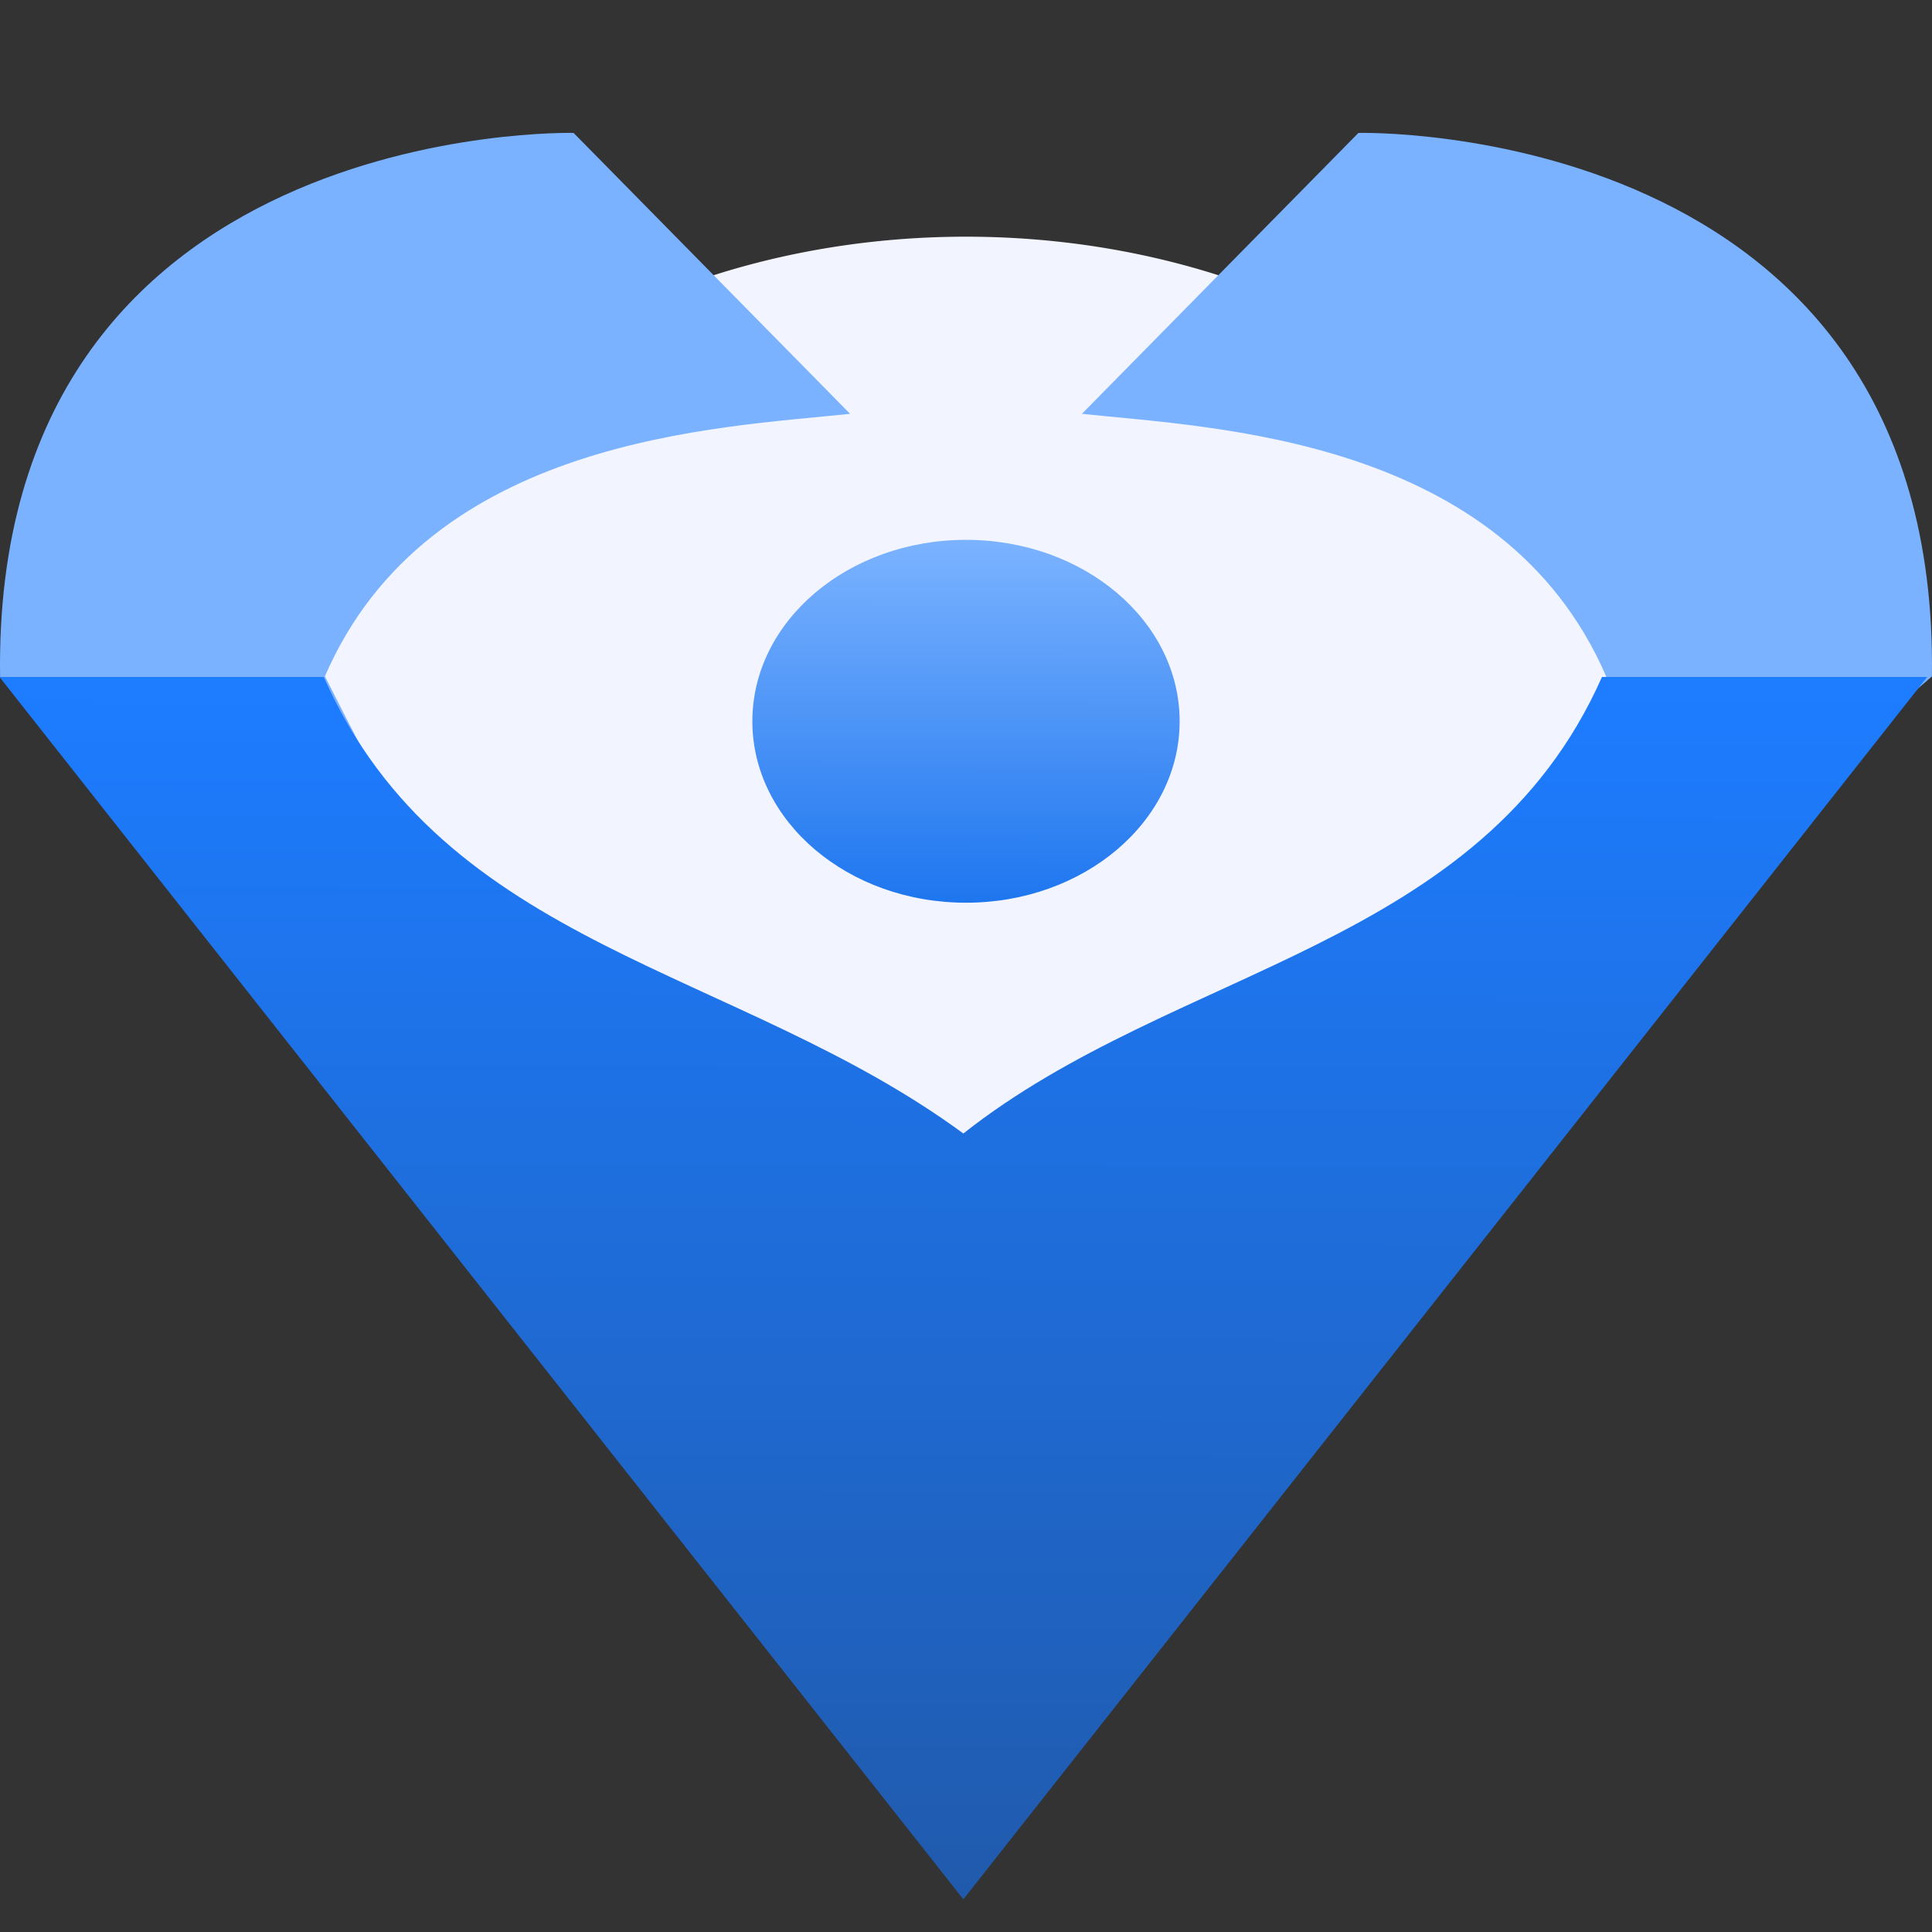
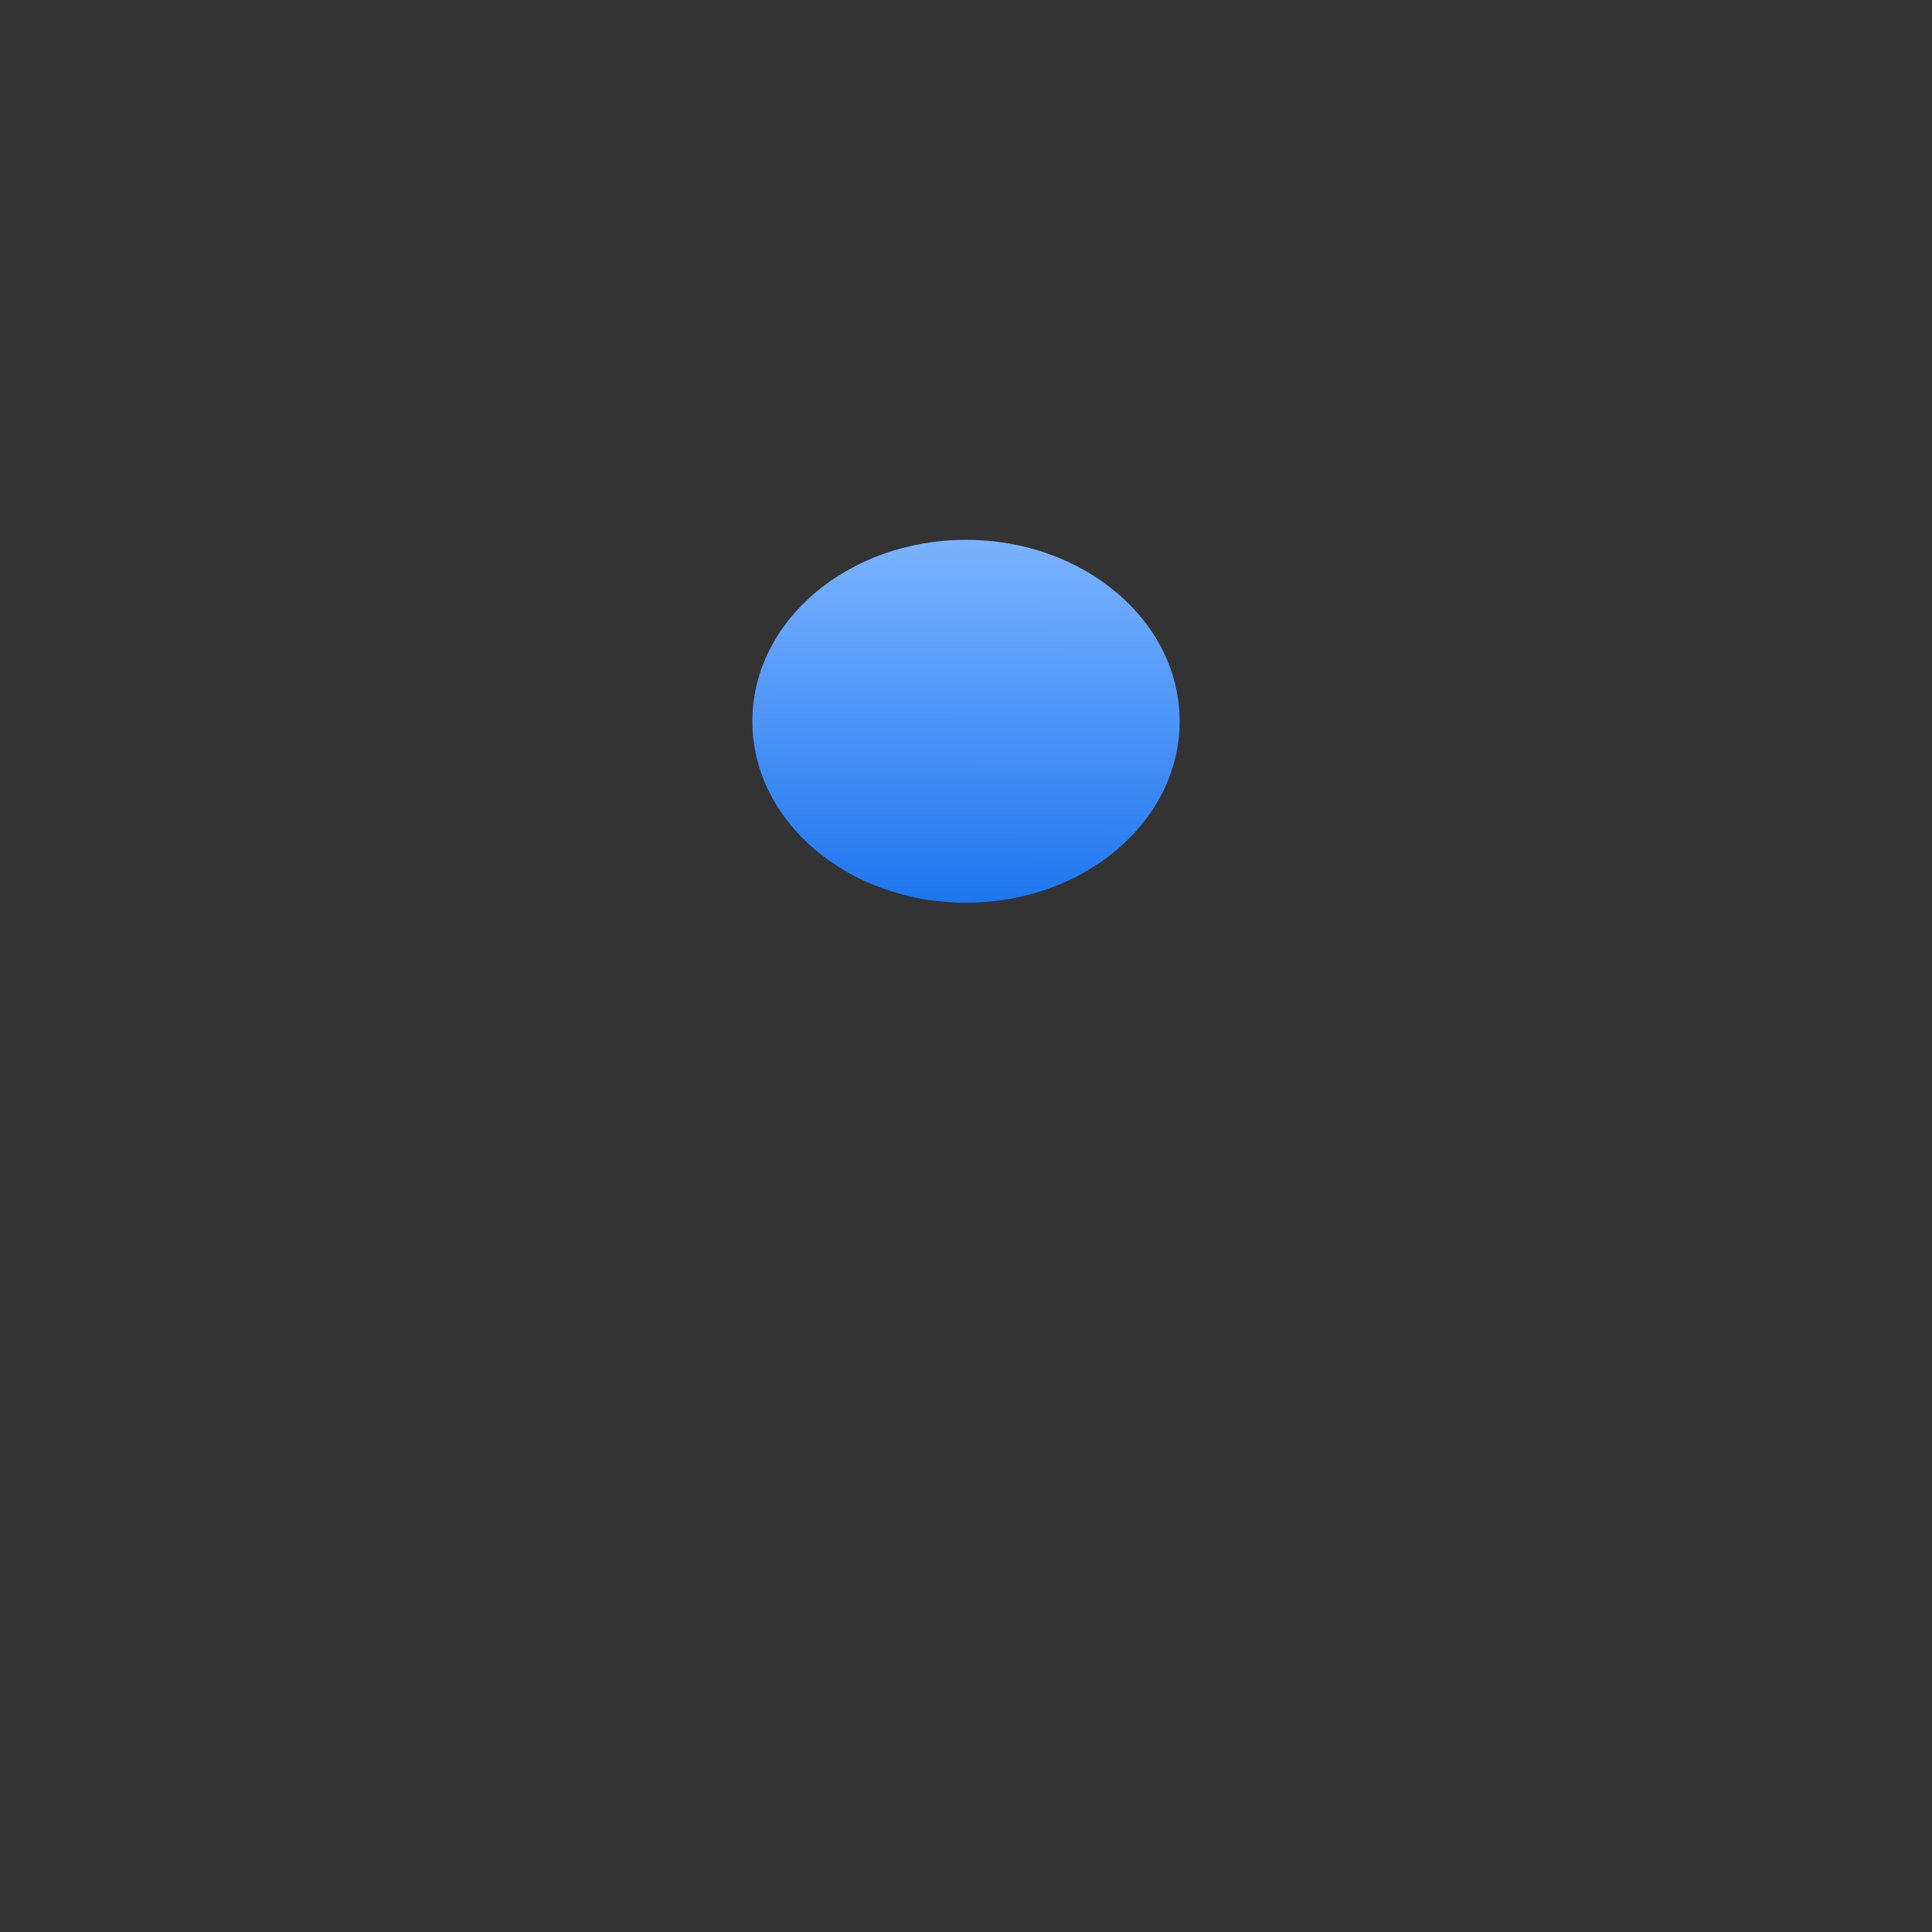
<svg xmlns="http://www.w3.org/2000/svg" xmlns:ns1="http://www.inkscape.org/namespaces/inkscape" xmlns:ns2="http://sodipodi.sourceforge.net/DTD/sodipodi-0.dtd" xmlns:xlink="http://www.w3.org/1999/xlink" width="300mm" height="300mm" viewBox="0 0 300 300" version="1.1" id="svg10" ns1:version="1.1.2 (0a00cf5339, 2022-02-04)" ns2:docname="newLogocircular.svg">
  <rect x="0" y="0" width="300" height="300" fill="#333333" stroke="none" />
  <ns2:namedview id="namedview12" pagecolor="#ffffff" bordercolor="#666666" borderopacity="1.0" ns1:pageshadow="2" ns1:pageopacity="0.0" ns1:pagecheckerboard="0" ns1:document-units="mm" showgrid="false" ns1:zoom="0.69610351" ns1:cx="609.10481" ns1:cy="425.22411" ns1:window-width="1920" ns1:window-height="1008" ns1:window-x="0" ns1:window-y="0" ns1:window-maximized="1" ns1:current-layer="layer5" />
  <defs id="defs7">
    <linearGradient ns1:collect="always" id="linearGradient98503">
      <stop style="stop-color:#1e76ef;stop-opacity:1" offset="0" id="stop98499" />
      <stop style="stop-color:#7ab2ff;stop-opacity:1" offset="1" id="stop98501" />
    </linearGradient>
    <linearGradient ns1:collect="always" id="linearGradient93865">
      <stop style="stop-color:#205aac;stop-opacity:1;" offset="0" id="stop93861" />
      <stop style="stop-color:#1d7cff;stop-opacity:1" offset="1" id="stop93863" />
    </linearGradient>
    <linearGradient ns1:collect="always" id="linearGradient92634">
      <stop style="stop-color:#1e71e5;stop-opacity:1" offset="0" id="stop92630" />
      <stop style="stop-color:#7ab2ff;stop-opacity:1" offset="1" id="stop92632" />
    </linearGradient>
    <linearGradient ns1:collect="always" xlink:href="#linearGradient92634" id="linearGradient92636" x1="131.65" y1="144.708" x2="168.35" y2="144.708" gradientUnits="userSpaceOnUse" gradientTransform="matrix(2.212,0,0,1.878,-181.73,-159.787)" />
    <linearGradient ns1:collect="always" xlink:href="#linearGradient93865" id="linearGradient93867" x1="566.93" y1="877.889" x2="567.626" y2="459.348" gradientUnits="userSpaceOnUse" />
    <linearGradient ns1:collect="always" xlink:href="#linearGradient98503" id="linearGradient98505" x1="150.173" y1="140.126" x2="150.242" y2="84.372" gradientUnits="userSpaceOnUse" />
  </defs>
  <g ns1:groupmode="layer" id="layer5" ns1:label="Layer 5" style="display:inline">
-     <path style="display:inline;fill:#f2f4ff;fill-opacity:1;stroke:none;stroke-width:0;stroke-miterlimit:4;stroke-dasharray:none;stroke-opacity:1;paint-order:fill markers stroke" id="path104129" ns2:type="arc" ns2:cx="150" ns2:cy="111.58416" ns2:rx="100" ns2:ry="74.831284" ns2:start="0.063135017" ns2:end="0.04647927" ns2:open="true" ns2:arc-type="arc" d="M 249.801,116.305 A 100,74.831 0 0 1 144.106,186.285 100,74.831 0 0 1 50.15,107.485 100,74.831 0 0 1 155.062,36.849 100,74.831 0 0 1 249.892,115.061" />
-   </g>
+     </g>
  <g ns1:label="Layer 1" ns1:groupmode="layer" id="layer1" style="display:none">
    <circle style="fill:#c81818;fill-opacity:1;stroke:none;stroke-width:11.4;stroke-miterlimit:4;stroke-dasharray:none;stroke-opacity:1;paint-order:fill markers stroke" id="path3930" cx="150" cy="140" r="125" />
  </g>
  <g ns1:groupmode="layer" id="layer4" ns1:label="Layer 4" style="display:inline">
-     <path style="fill:#7ab2ff;fill-opacity:1;stroke-width:0.584" d="M 0.014,105.169 C -1.294,18.369 89.065,20.638 89.065,20.638 L 132,64.257 C 111.654,66.428 66.527,67.857 50.45,105.02 c 18.439,36.322 26.932,49.867 26.932,49.867 l 18.262,33.04 z" id="path66363" ns2:nodetypes="ccccccc" />
-   </g>
+     </g>
  <g ns1:groupmode="layer" id="g97933" ns1:label="Layer 4 copy" style="display:inline">
-     <path style="fill:#7ab2ff;fill-opacity:1;stroke-width:0.584" d="M 299.988,105.034 C 301.2,18.35 210.935,20.638 210.935,20.638 L 168,64.257 c 20.346,2.172 65.323,3.601 81.4,40.763 -18.439,36.322 -26.782,49.867 -26.782,49.867 l -18.262,33.04 z" id="path97931" ns2:nodetypes="ccccccc" />
-   </g>
+     </g>
  <g ns1:groupmode="layer" id="layer2" ns1:label="Layer 2" style="display:inline">
    <g id="g91187" transform="matrix(1.575,0,0,1.69,-86.256,-97.849)" style="fill:#205aac;fill-opacity:1">
      <g aria-label="V" transform="matrix(-1.1,0,0,0.706,306.863,73.974)" id="text31017-9" style="font-size:167.7px;display:inline;fill:#205aac;fill-opacity:1;stroke:none;stroke-width:4.193;stroke-miterlimit:4;stroke-dasharray:none">
-         <path id="path48608-1" style="fill:url(#linearGradient93867);fill-opacity:1;stroke:none;stroke-width:13.965;stroke-miterlimit:4;stroke-dasharray:none" d="m 206.983,453.68 359.947,424.21 359.945,-424.209 -121.45,-4e-4 C 760.396,548.095 646.317,553.815 566.936,612.114 482.287,554.358 373.105,548.093 328.074,453.68 Z" transform="matrix(-0.24,0,0,0.375,278.901,-104.795)" ns2:nodetypes="ccccccc" />
-       </g>
+         </g>
      <g aria-label="V" transform="matrix(1.1,0,0,0.706,-6.866,73.974)" id="text31017" style="font-size:167.7px;fill:#205aac;fill-opacity:1;stroke:none;stroke-width:4.193;stroke-miterlimit:4;stroke-dasharray:none" />
    </g>
    <ellipse style="display:inline;fill:url(#linearGradient98505);fill-opacity:1;stroke:url(#linearGradient92636);stroke-width:0;stroke-miterlimit:4;stroke-dasharray:none;stroke-opacity:1;paint-order:fill markers stroke" id="path91427" ry="28.173" rx="33.173" cy="112" cx="150" />
  </g>
  <g ns1:groupmode="layer" id="layer3" ns1:label="Layer 3" style="display:none">
    <g aria-label="Z" transform="scale(-0.882,1.134)" id="text37176" style="font-size:155.236px;stroke-width:3.881" />
    <g aria-label="Z" transform="scale(0.882,1.134)" id="text37176-3" style="font-size:155.237px;stroke-width:3.881" />
  </g>
</svg>